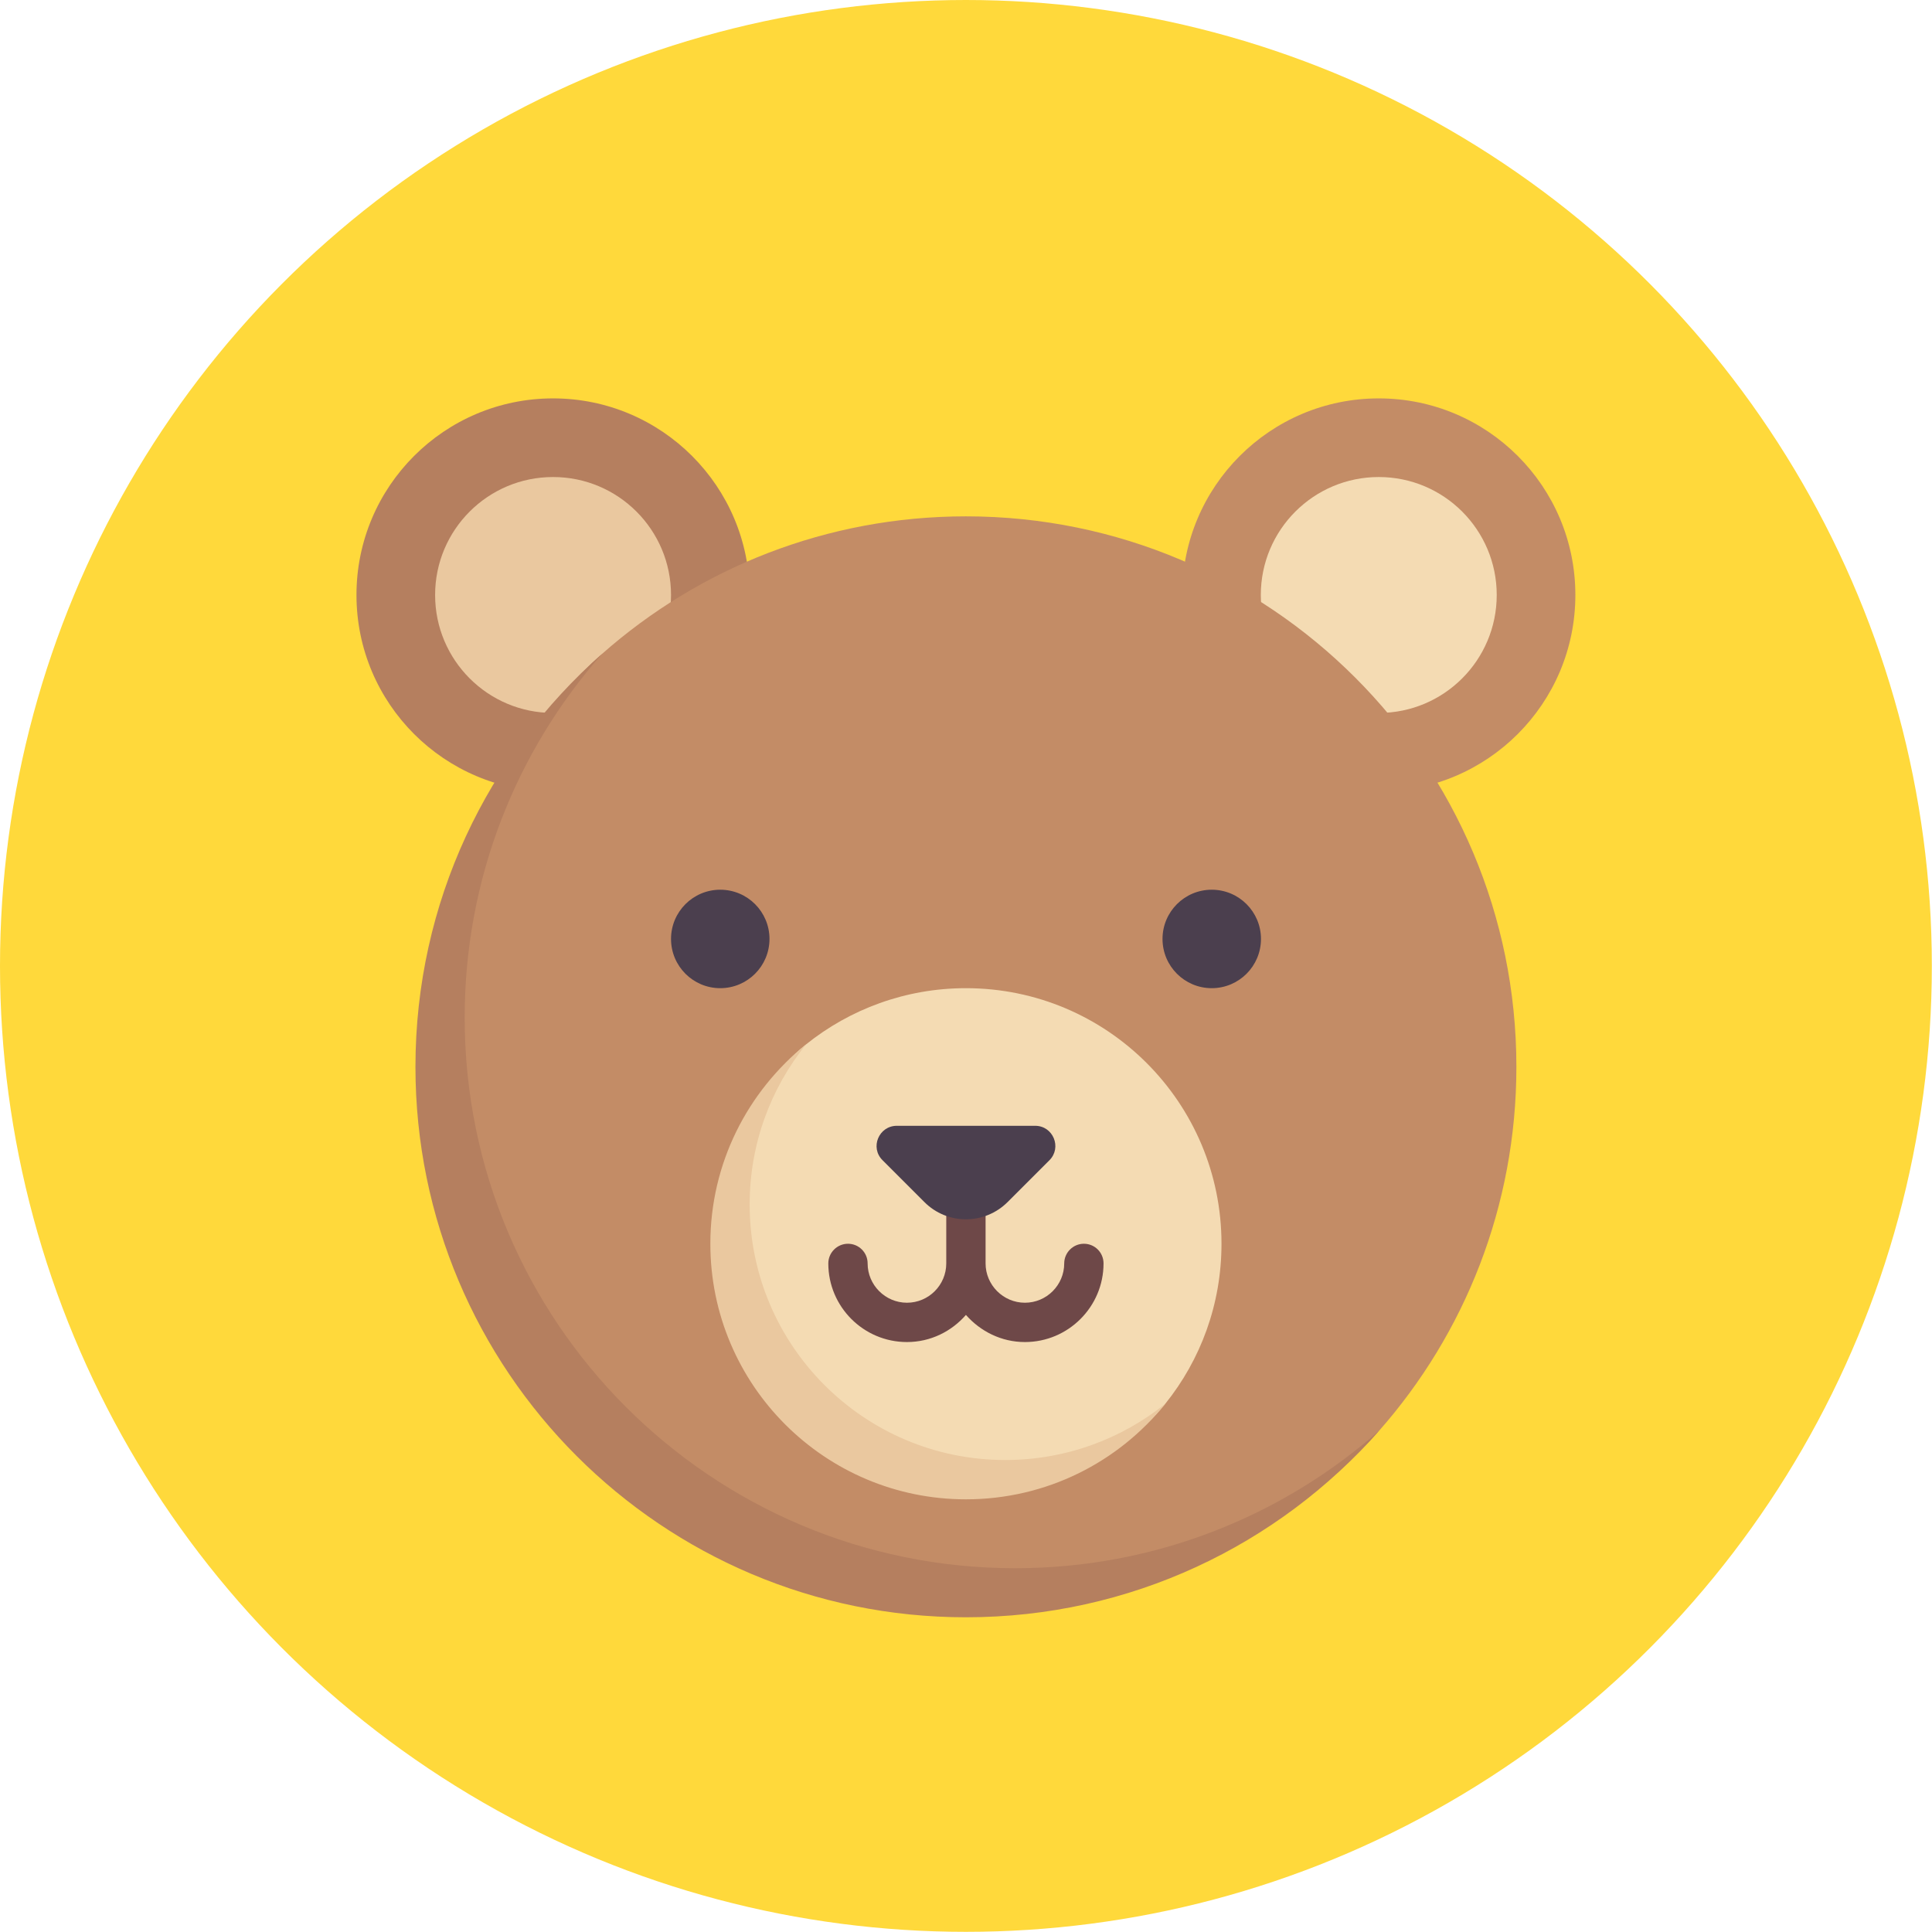
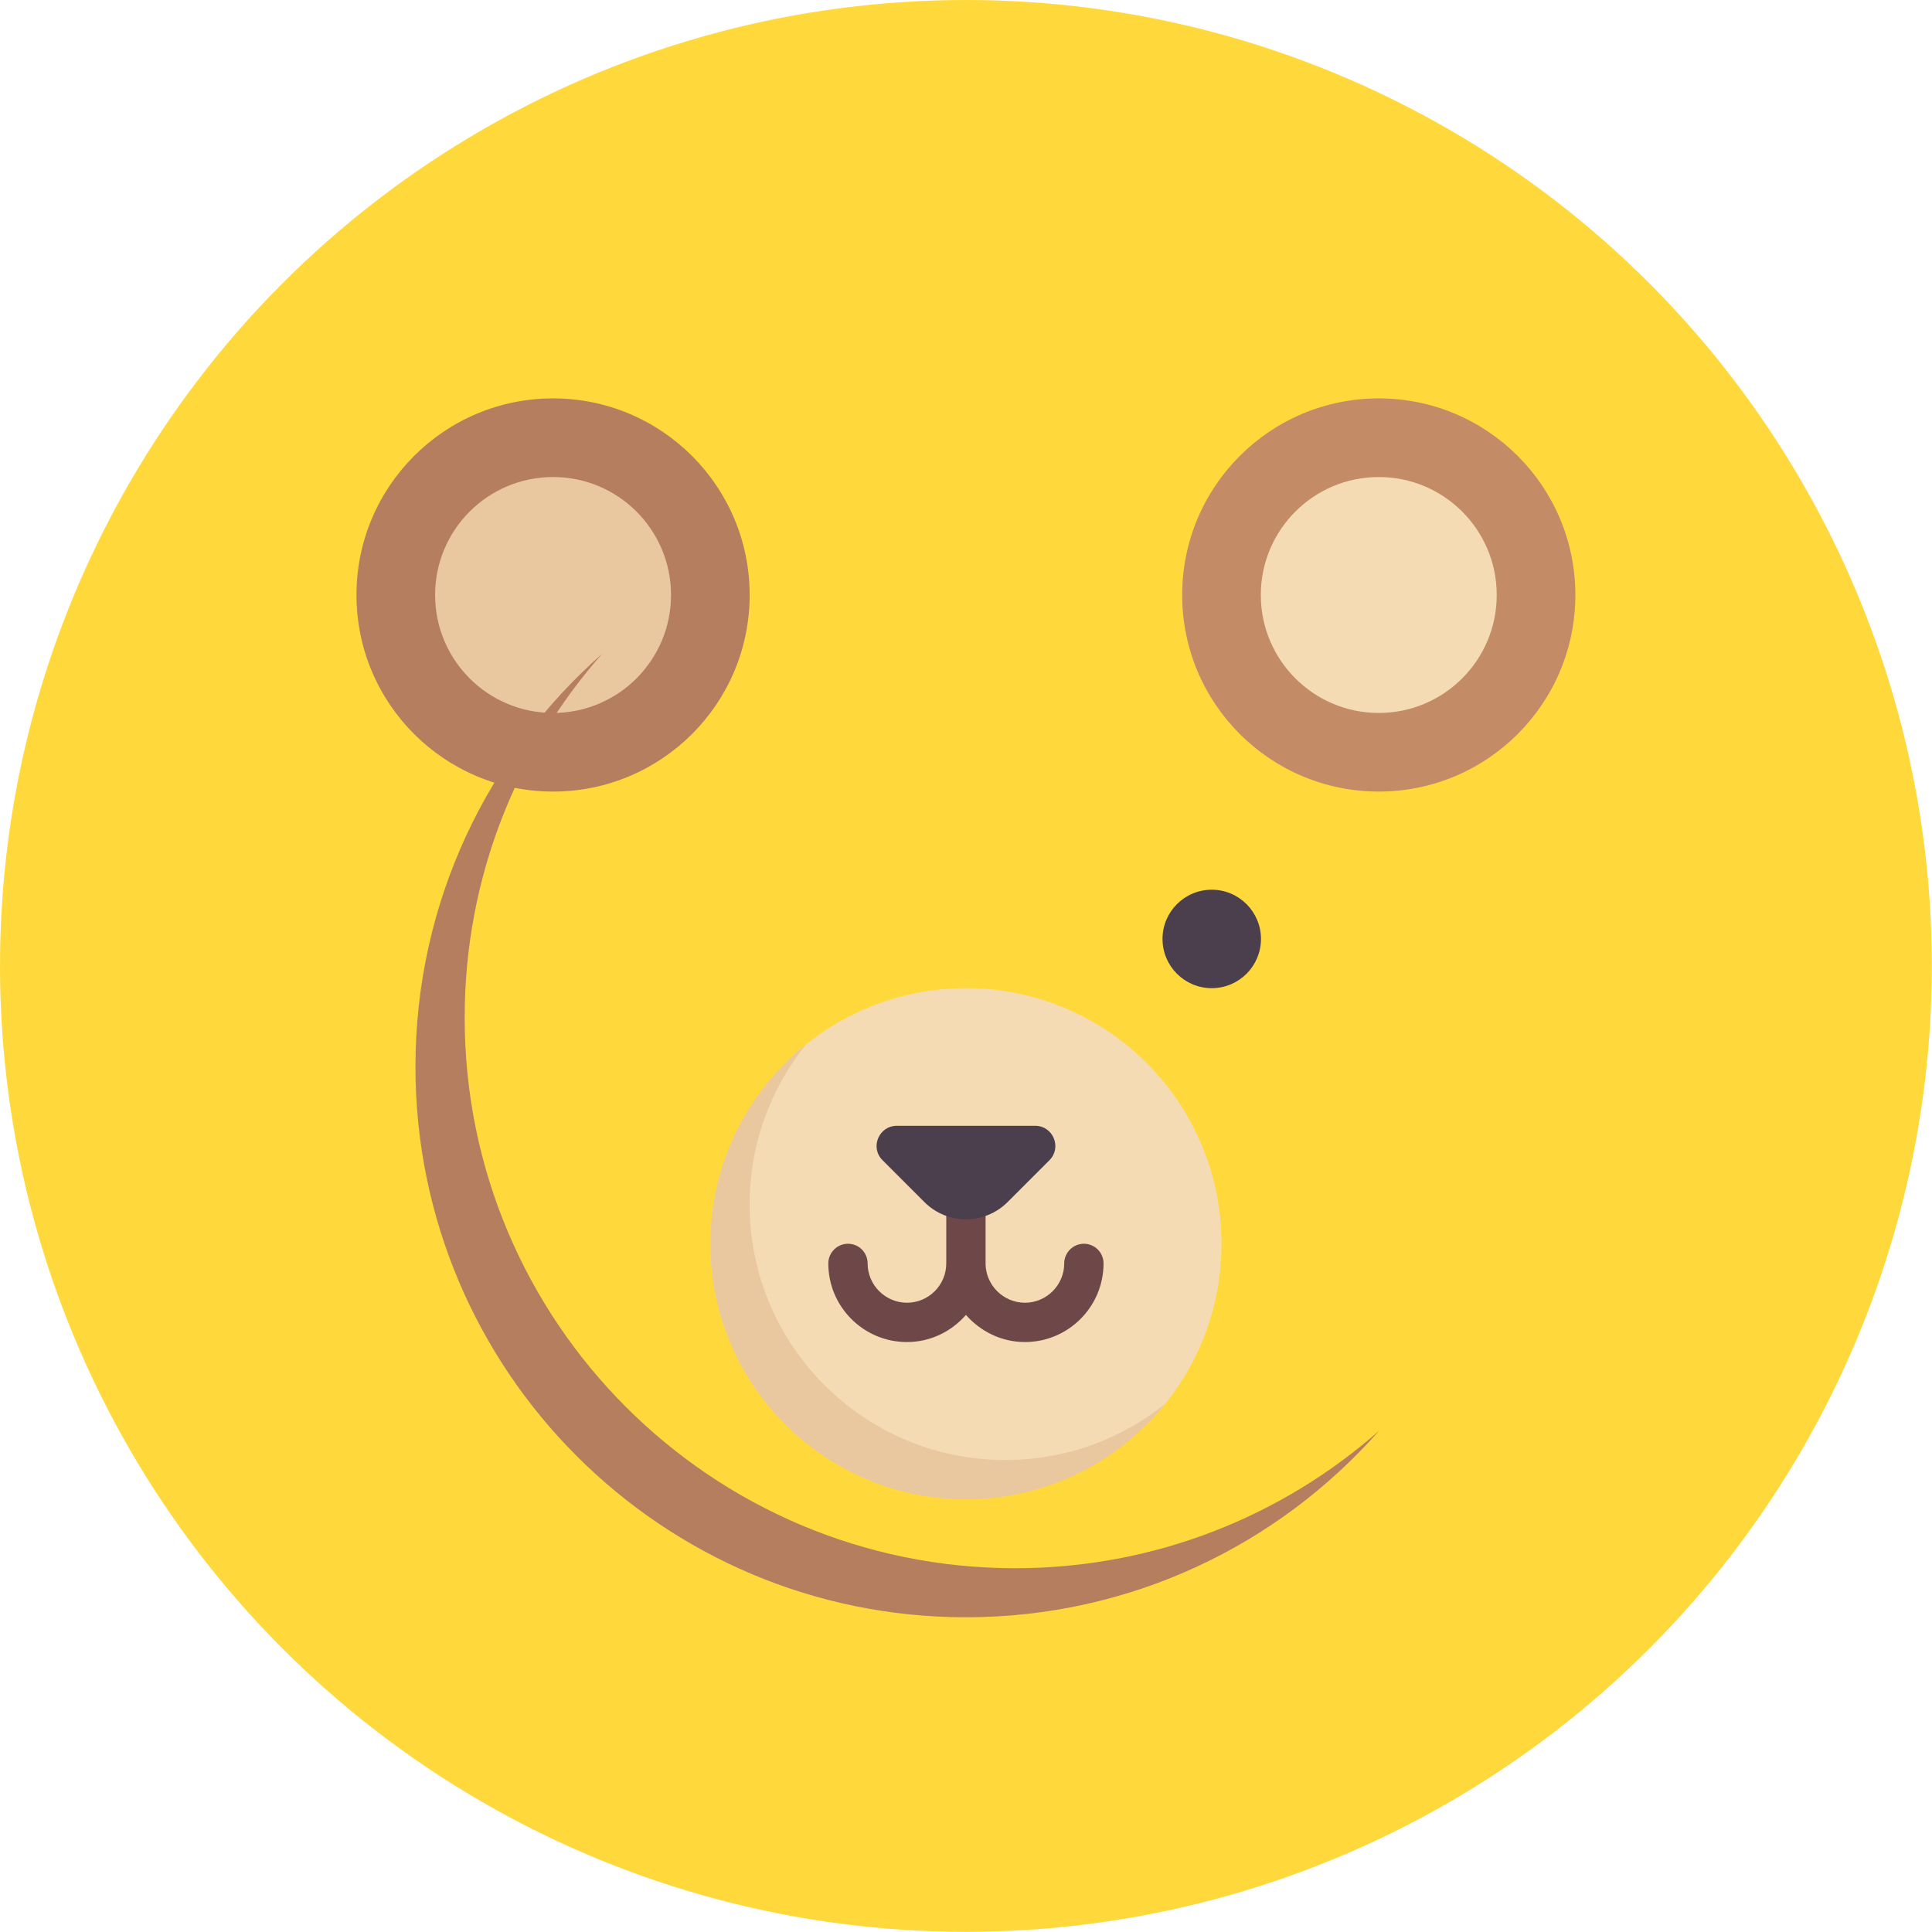
<svg xmlns="http://www.w3.org/2000/svg" xml:space="preserve" width="46.163mm" height="46.163mm" style="shape-rendering:geometricPrecision; text-rendering:geometricPrecision; image-rendering:optimizeQuality; fill-rule:evenodd; clip-rule:evenodd" viewBox="0 0 11891 11891">
  <defs>
    <style type="text/css">  .fil6 {fill:#4B3F4E} .fil5 {fill:#6E4848} .fil3 {fill:#B57F5F} .fil1 {fill:#C38C66} .fil4 {fill:#EAC89F} .fil2 {fill:#F4DBB3} .fil0 {fill:#FFD93B}  </style>
  </defs>
  <g id="Слой_x0020_1">
    <g id="_2580175139360">
      <circle class="fil0" cx="5945" cy="5945" r="5945" />
      <g>
        <circle class="fil1" cx="8486" cy="3662" r="1210" />
        <circle class="fil2" cx="8486" cy="3662" r="726" />
        <circle class="fil3" cx="3404" cy="3662" r="1210" />
        <circle class="fil4" cx="3404" cy="3662" r="726" />
-         <path class="fil1" d="M9333 6566c0,859 -319,1643 -845,2240 -621,704 -1530,1067 -2543,1067 -1871,0 -3238,-1436 -3238,-3307 0,-1013 295,-1921 999,-2542 597,-527 1381,-846 2239,-846 1872,0 3388,1517 3388,3388z" />
        <path class="fil2" d="M7518 7655c0,373 -129,715 -346,985 -288,358 -731,504 -1227,504 -868,0 -1458,-620 -1458,-1489 0,-496 115,-938 474,-1227 269,-216 612,-346 984,-346 869,0 1573,704 1573,1573l0 0z" />
        <path class="fil5" d="M6671 7655c-66,0 -121,54 -121,121 0,133 -108,242 -242,242 -133,0 -242,-109 -242,-242l0 -363c0,-67 -54,-121 -121,-121 -66,0 -121,54 -121,121l0 363c0,133 -108,242 -242,242 -133,0 -242,-109 -242,-242 0,-67 -54,-121 -121,-121 -66,0 -121,54 -121,121 0,267 217,484 484,484 146,0 275,-66 363,-167 89,101 218,167 363,167 267,0 484,-217 484,-484 0,-67 -54,-121 -121,-121z" />
-         <circle class="fil6" cx="4433" cy="5779" r="303" />
        <circle class="fil6" cx="7458" cy="5779" r="303" />
        <path class="fil3" d="M6248 9652c-1871,0 -3388,-1517 -3388,-3389 0,-858 319,-1642 846,-2239 -705,621 -1149,1529 -1149,2542 0,1871 1517,3388 3388,3388 1013,0 1922,-444 2543,-1148 -597,526 -1381,846 -2240,846l0 0z" />
        <path class="fil4" d="M6187 8986c-868,0 -1573,-704 -1573,-1573 0,-373 130,-715 347,-985 -359,289 -589,731 -589,1227 0,869 705,1573 1573,1573 496,0 939,-229 1227,-588 -269,216 -612,346 -985,346l0 0z" />
        <path class="fil6" d="M5432 7141l257 257c141,142 371,142 513,0l257 -257c78,-78 23,-212 -88,-212l-851 0c-111,0 -167,134 -88,212z" />
      </g>
    </g>
  </g>
</svg>